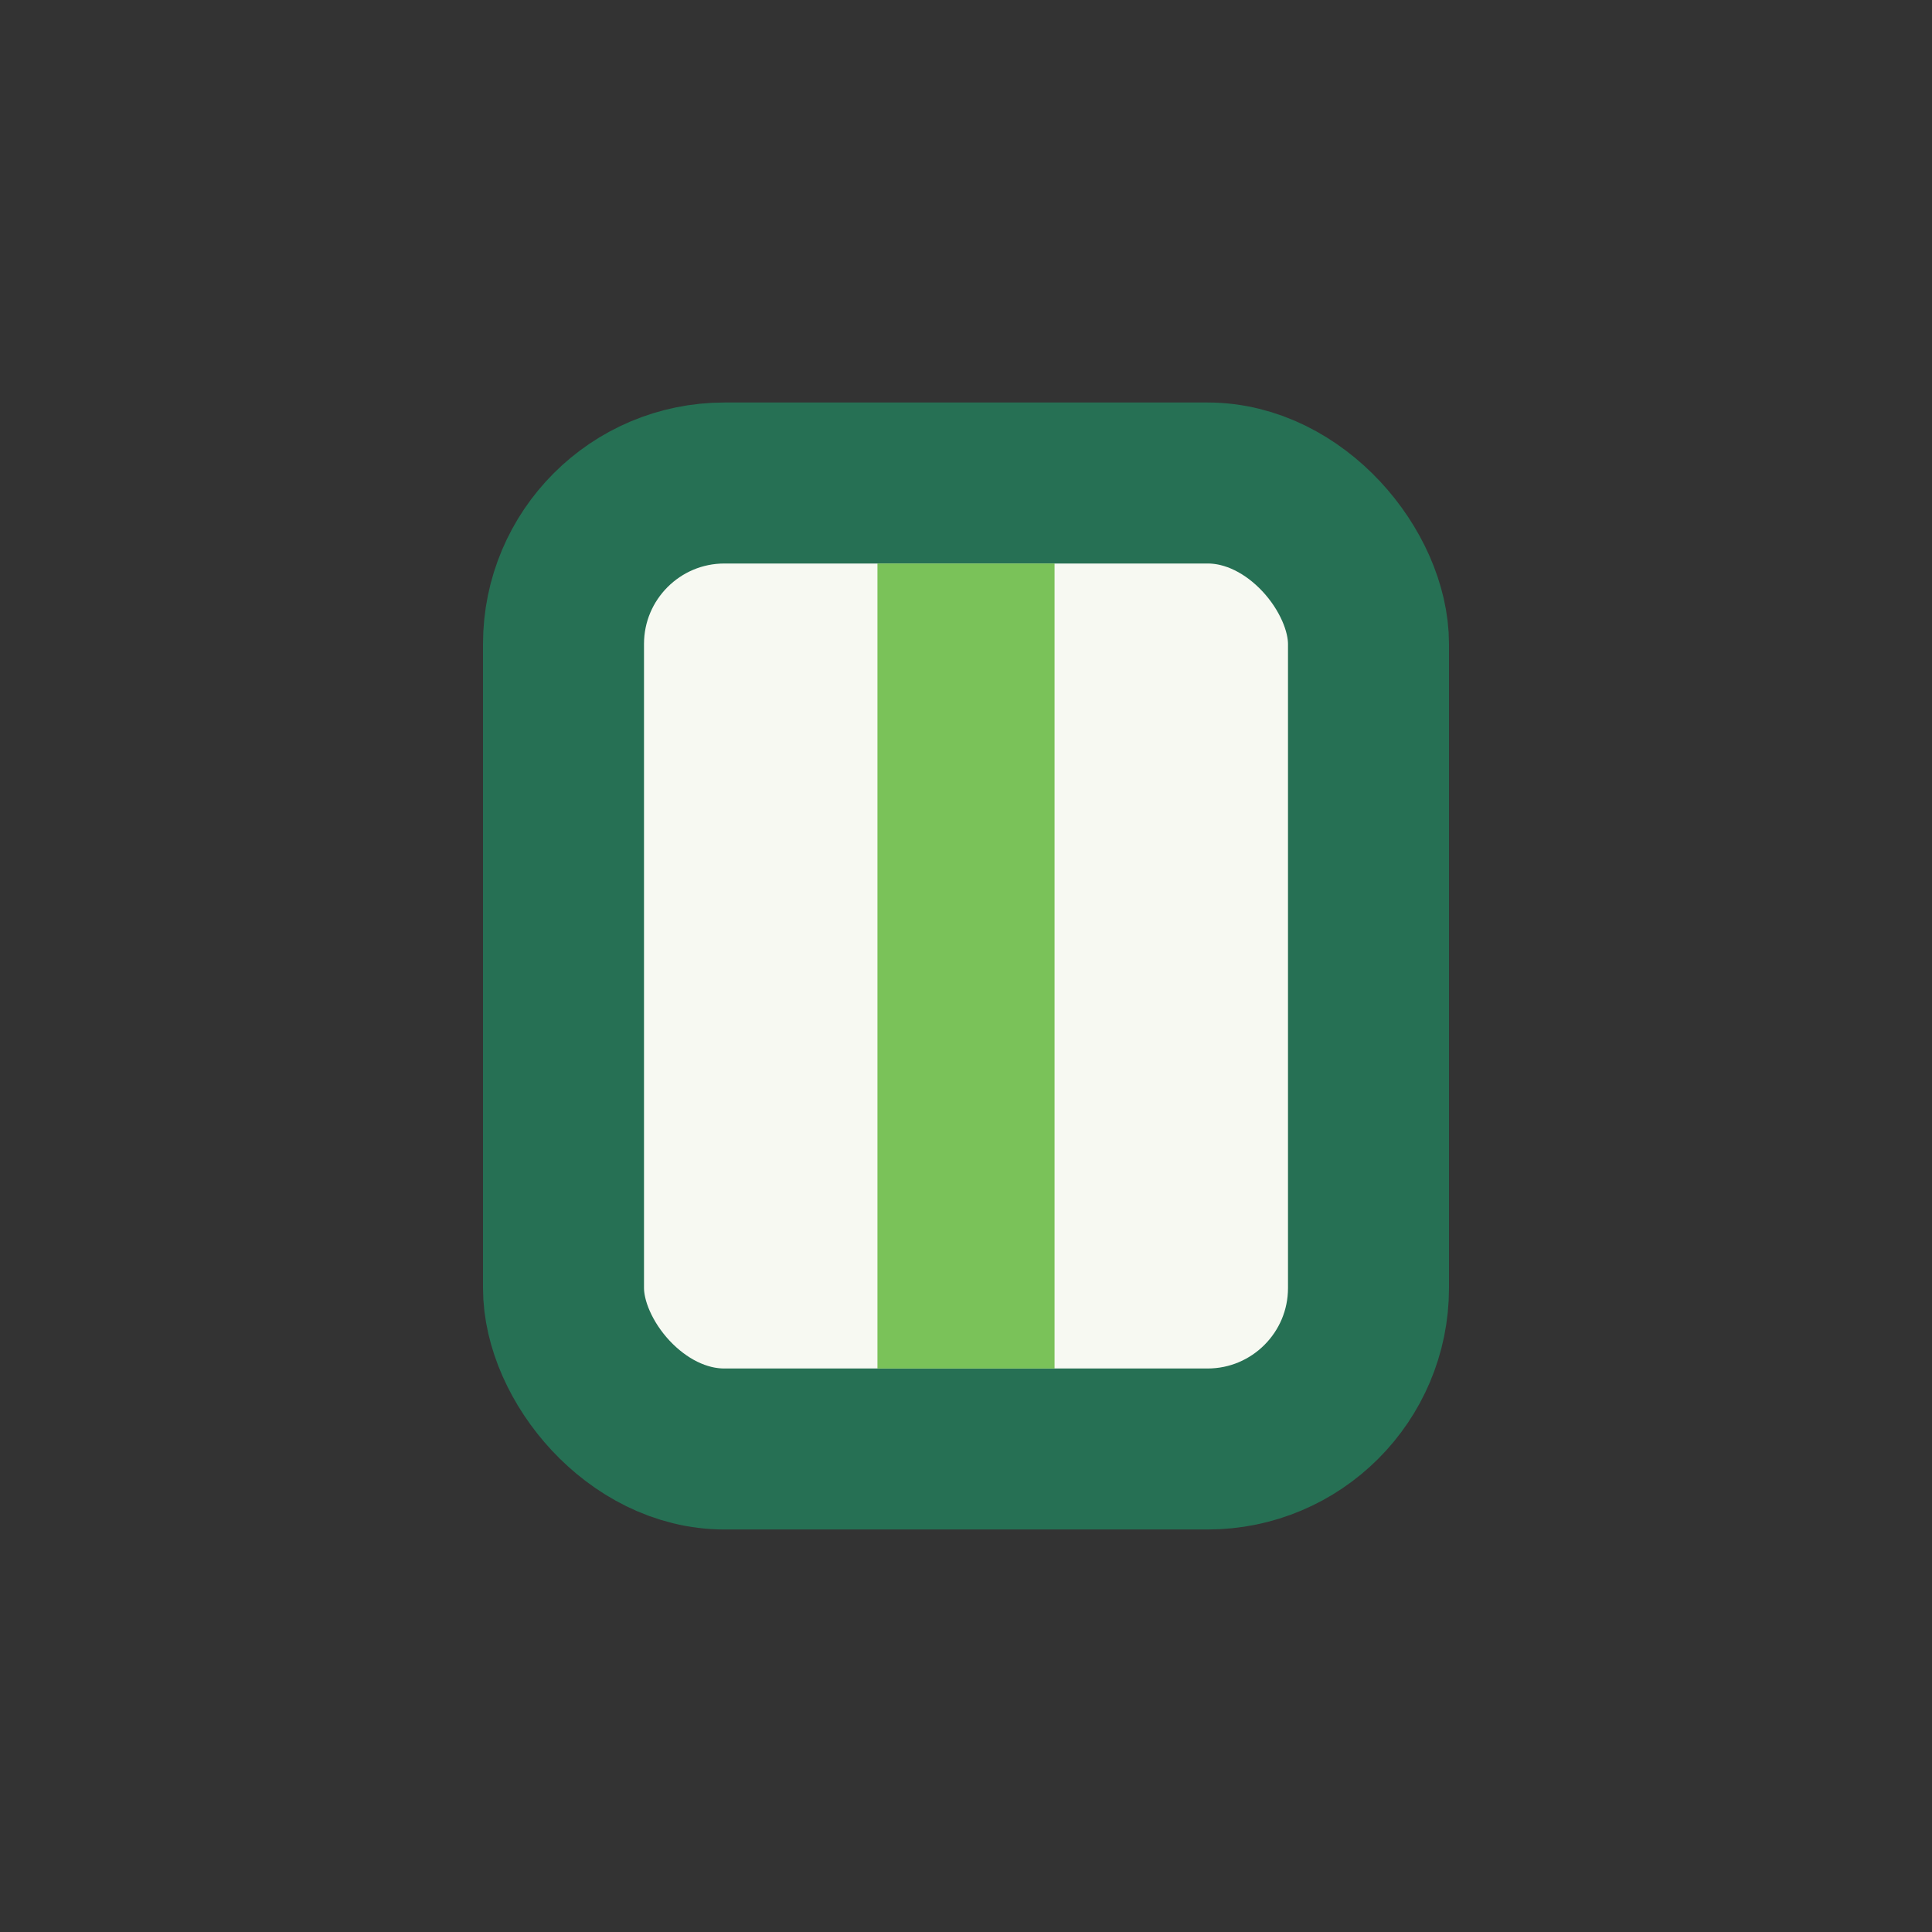
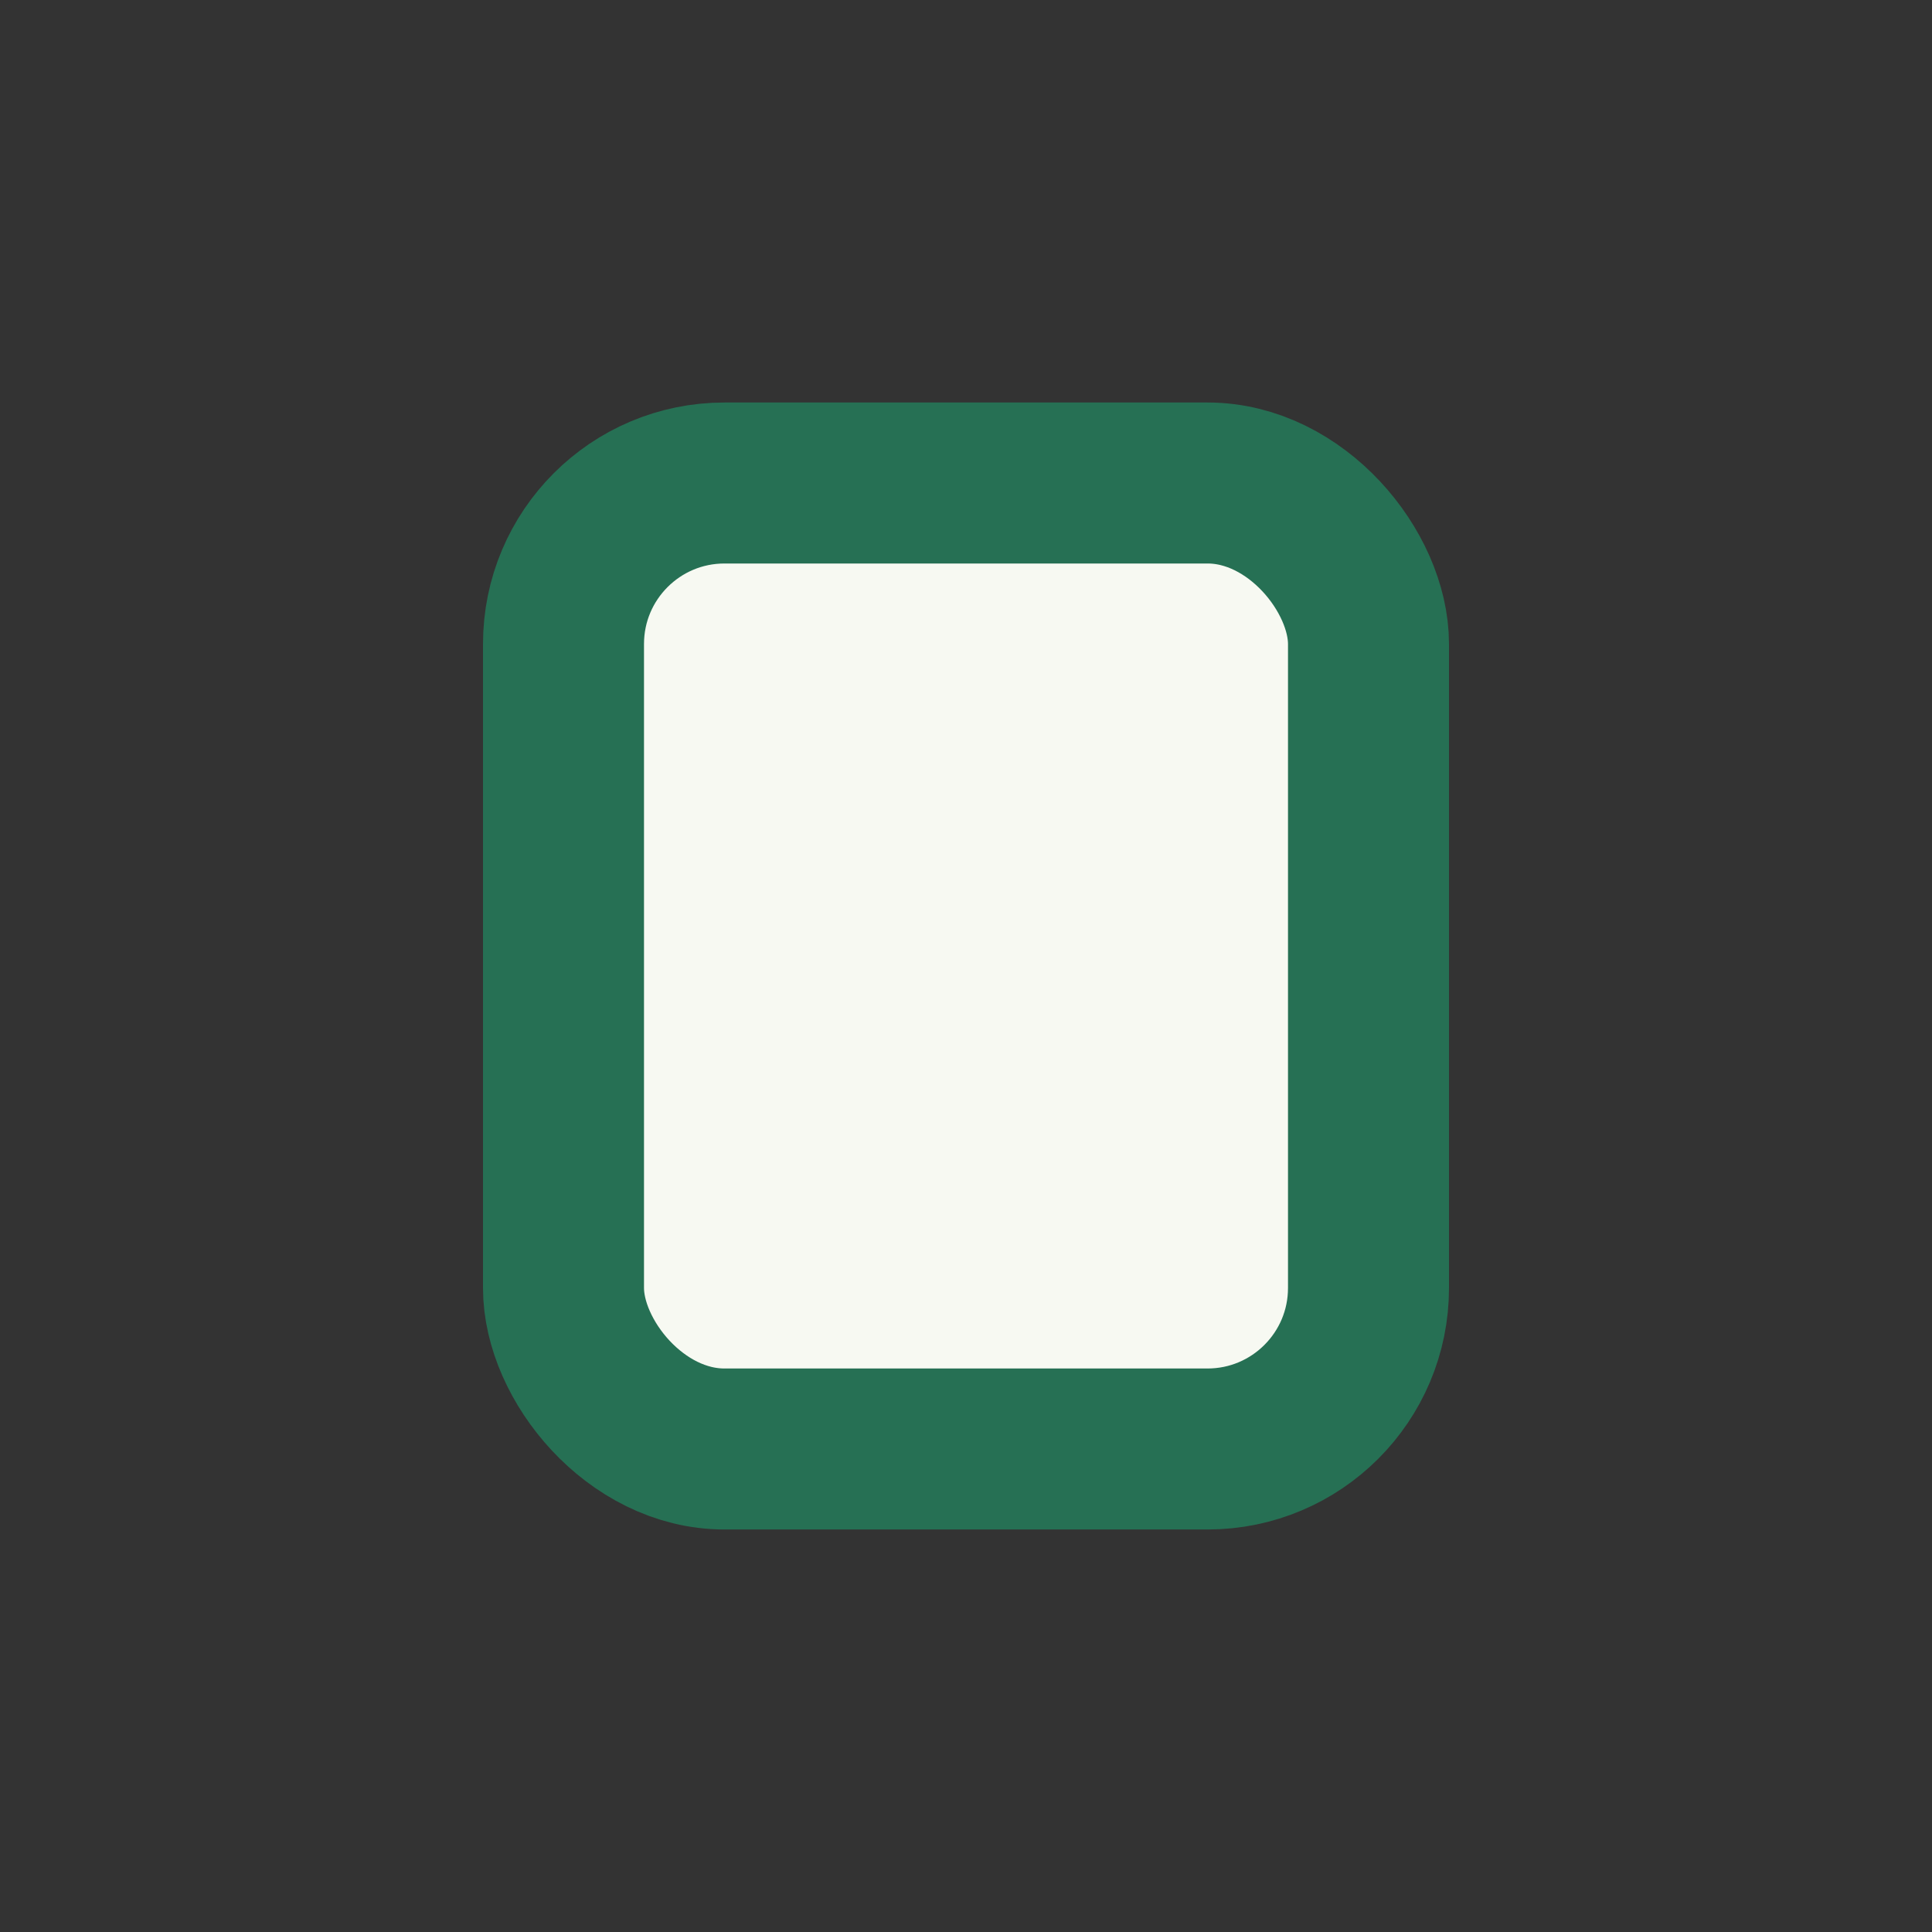
<svg xmlns="http://www.w3.org/2000/svg" width="24" height="24" viewBox="0 0 24 24">
  <rect x="0" y="0" width="24" height="24" fill="#333333" stroke="none" />
  <rect x="7" y="6" width="10" height="12" rx="2" fill="#F7F9F2" stroke="#267054" stroke-width="2" />
-   <path d="M12 7v10" stroke="#7AC259" stroke-width="2.2" />
</svg>